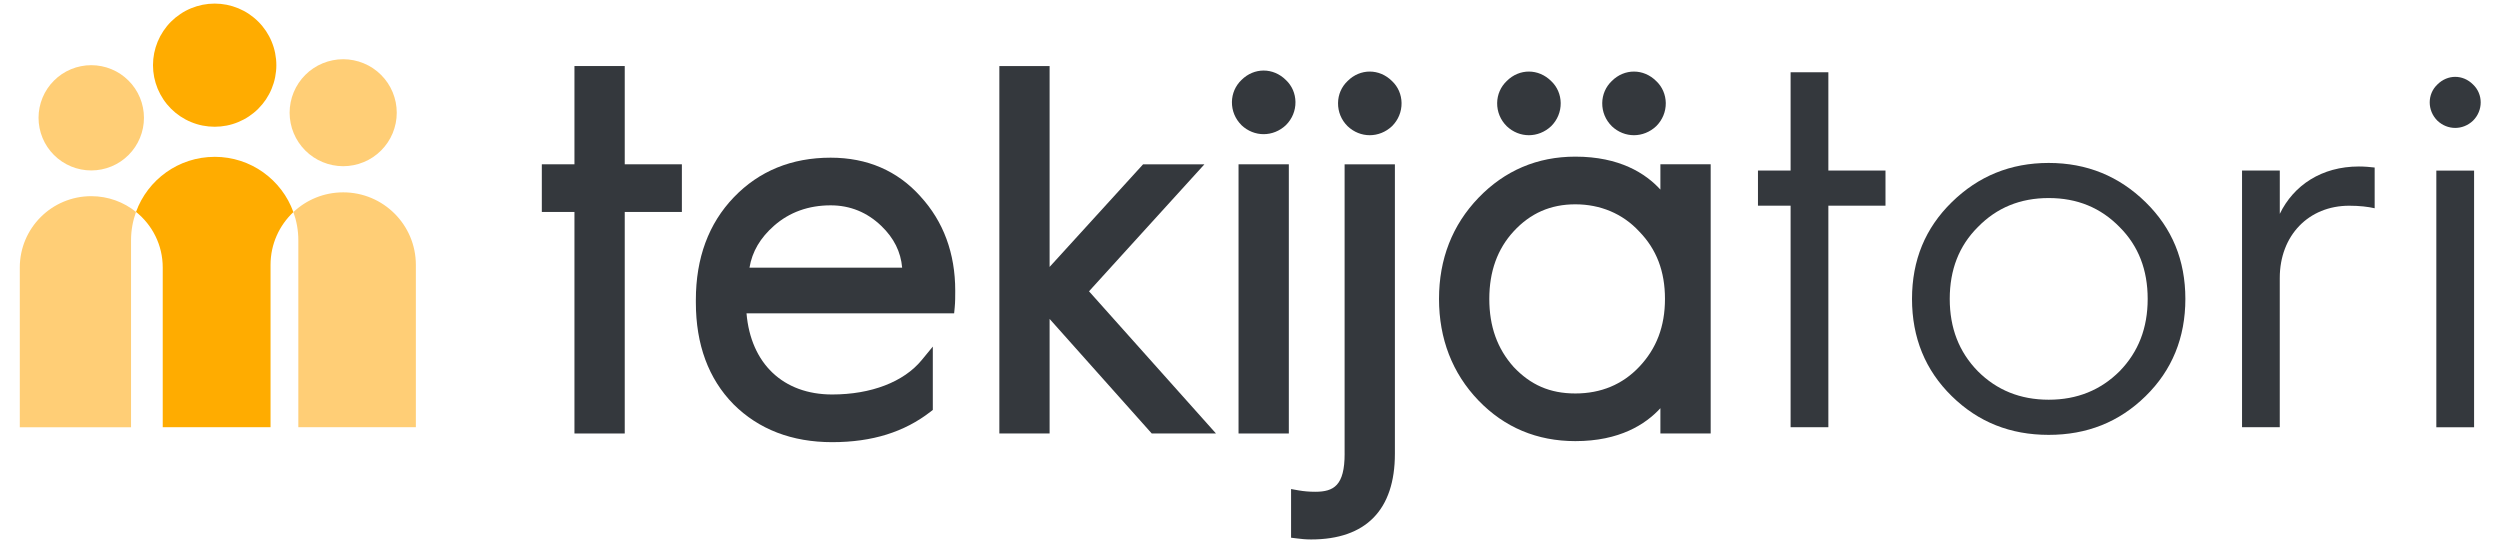
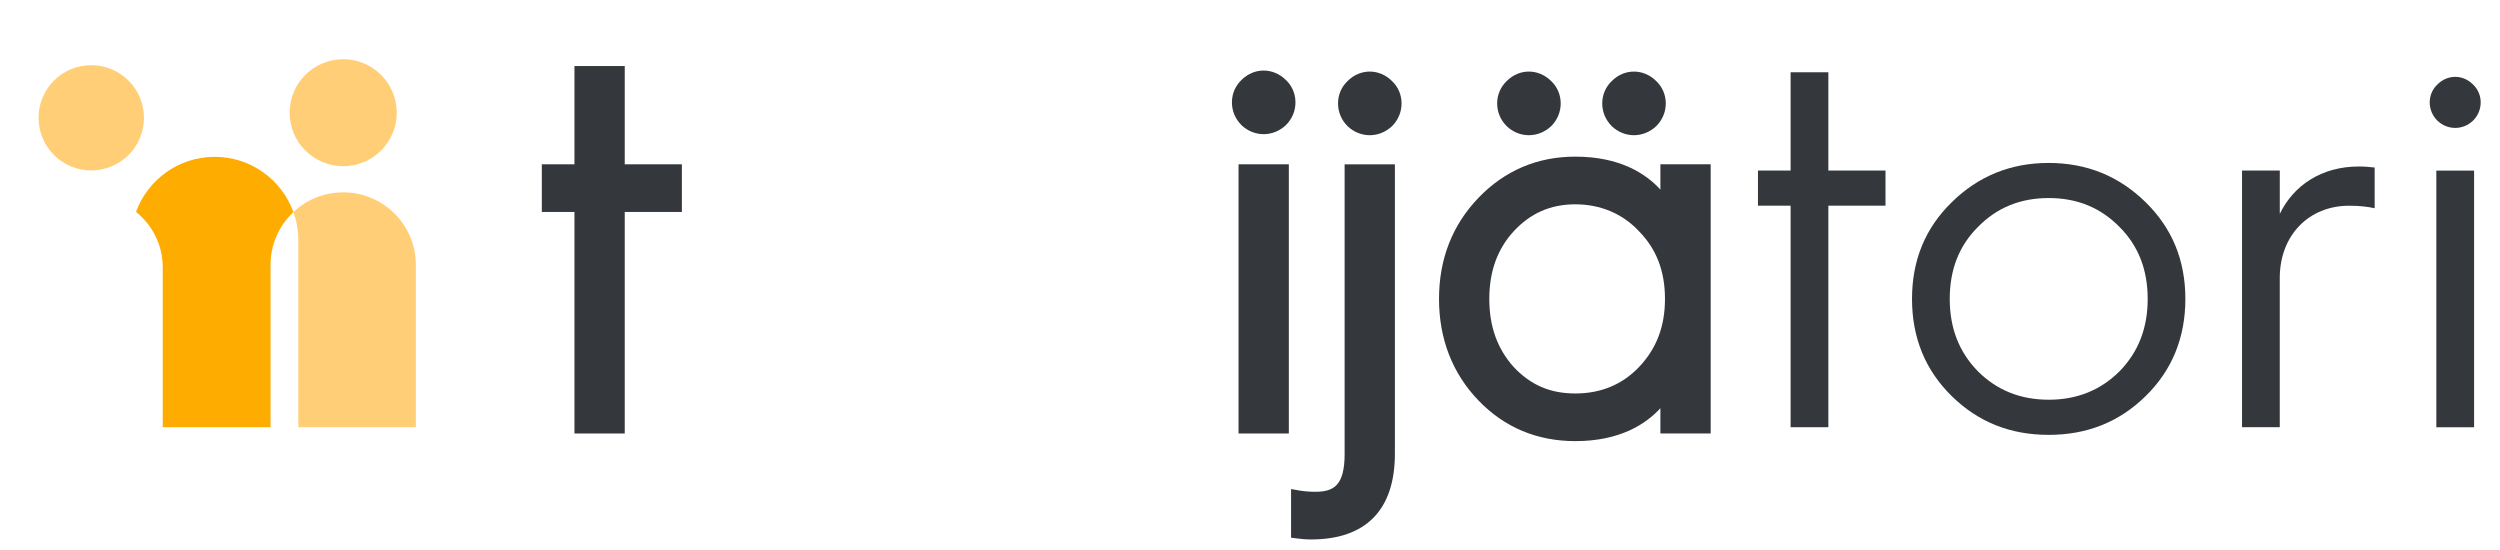
<svg xmlns="http://www.w3.org/2000/svg" width="500" zoomAndPan="magnify" viewBox="0 0 375 82.5" height="110" preserveAspectRatio="xMidYMid meet" version="1.0">
  <defs>
    <clipPath id="2f8bd5205c">
      <path d="M 2.703 29 L 21 29 L 21 65 L 2.703 65 Z M 2.703 29 " clip-rule="nonzero" />
    </clipPath>
    <clipPath id="71d3476e04">
-       <path d="M 22 0.379 L 42 0.379 L 42 20 L 22 20 Z M 22 0.379 " clip-rule="nonzero" />
-     </clipPath>
+       </clipPath>
    <clipPath id="f53a76187d">
      <path d="M 364 11 L 372.461 11 L 372.461 65 L 364 65 Z M 364 11 " clip-rule="nonzero" />
    </clipPath>
  </defs>
  <path fill="#ffce76" d="M 21.594 17.672 C 21.594 18.188 21.543 18.703 21.441 19.211 C 21.34 19.719 21.191 20.211 20.992 20.691 C 20.793 21.172 20.551 21.625 20.262 22.055 C 19.973 22.488 19.645 22.887 19.277 23.254 C 18.91 23.621 18.512 23.945 18.082 24.234 C 17.648 24.523 17.191 24.766 16.715 24.965 C 16.234 25.164 15.738 25.312 15.23 25.414 C 14.723 25.516 14.207 25.566 13.688 25.566 C 13.168 25.566 12.652 25.516 12.145 25.414 C 11.637 25.312 11.141 25.164 10.66 24.965 C 10.184 24.766 9.727 24.523 9.293 24.234 C 8.863 23.945 8.465 23.621 8.098 23.254 C 7.73 22.887 7.402 22.488 7.113 22.055 C 6.824 21.625 6.582 21.172 6.383 20.691 C 6.184 20.211 6.035 19.719 5.934 19.211 C 5.832 18.703 5.781 18.188 5.781 17.672 C 5.781 17.152 5.832 16.641 5.934 16.129 C 6.035 15.621 6.184 15.129 6.383 14.648 C 6.582 14.172 6.824 13.715 7.113 13.285 C 7.402 12.855 7.73 12.453 8.098 12.09 C 8.465 11.723 8.863 11.395 9.293 11.105 C 9.727 10.82 10.184 10.574 10.66 10.379 C 11.141 10.18 11.637 10.027 12.145 9.93 C 12.652 9.828 13.168 9.777 13.688 9.777 C 14.207 9.777 14.723 9.828 15.23 9.93 C 15.738 10.027 16.234 10.18 16.715 10.379 C 17.191 10.574 17.648 10.82 18.082 11.105 C 18.512 11.395 18.91 11.723 19.277 12.09 C 19.645 12.453 19.973 12.855 20.262 13.285 C 20.551 13.715 20.793 14.172 20.992 14.648 C 21.191 15.129 21.34 15.621 21.441 16.129 C 21.543 16.641 21.594 17.152 21.594 17.672 Z M 21.594 17.672 " fill-opacity="1" fill-rule="nonzero" />
  <path fill="#ffce76" d="M 59.512 16.906 C 59.512 17.434 59.461 17.953 59.359 18.473 C 59.254 18.988 59.102 19.488 58.902 19.977 C 58.699 20.465 58.453 20.926 58.16 21.363 C 57.867 21.801 57.531 22.207 57.16 22.578 C 56.785 22.953 56.379 23.285 55.941 23.578 C 55.504 23.871 55.039 24.117 54.555 24.316 C 54.066 24.52 53.562 24.672 53.047 24.773 C 52.527 24.879 52.004 24.93 51.477 24.93 C 50.949 24.93 50.43 24.879 49.91 24.773 C 49.395 24.672 48.891 24.52 48.402 24.316 C 47.914 24.117 47.453 23.871 47.016 23.578 C 46.574 23.285 46.168 22.953 45.797 22.578 C 45.422 22.207 45.09 21.801 44.797 21.363 C 44.504 20.926 44.258 20.465 44.055 19.977 C 43.852 19.488 43.699 18.988 43.598 18.473 C 43.496 17.953 43.441 17.434 43.441 16.906 C 43.441 16.379 43.496 15.859 43.598 15.34 C 43.699 14.824 43.852 14.324 44.055 13.836 C 44.258 13.352 44.504 12.887 44.797 12.449 C 45.09 12.012 45.422 11.605 45.797 11.234 C 46.168 10.859 46.574 10.527 47.016 10.234 C 47.453 9.941 47.914 9.695 48.402 9.496 C 48.891 9.293 49.395 9.141 49.91 9.039 C 50.43 8.934 50.949 8.883 51.477 8.883 C 52.004 8.883 52.527 8.934 53.047 9.039 C 53.562 9.141 54.066 9.293 54.555 9.496 C 55.039 9.695 55.504 9.941 55.941 10.234 C 56.379 10.527 56.785 10.859 57.16 11.234 C 57.531 11.605 57.867 12.012 58.16 12.449 C 58.453 12.887 58.699 13.352 58.902 13.836 C 59.102 14.324 59.254 14.824 59.359 15.34 C 59.461 15.859 59.512 16.379 59.512 16.906 Z M 59.512 16.906 " fill-opacity="1" fill-rule="nonzero" />
  <g clip-path="url(#2f8bd5205c)">
-     <path fill="#ffce76" d="M 2.969 40.129 L 2.969 64.086 L 19.656 64.086 L 19.656 36.059 C 19.656 34.559 19.922 33.121 20.402 31.789 C 18.566 30.312 16.23 29.426 13.688 29.426 C 7.766 29.426 2.969 34.219 2.969 40.129 Z M 2.969 40.129 " fill-opacity="1" fill-rule="nonzero" />
-   </g>
+     </g>
  <path fill="#ffce76" d="M 51.477 28.852 C 48.586 28.852 45.961 29.977 44.008 31.812 C 44.488 33.137 44.75 34.562 44.75 36.051 L 44.75 64.082 L 62.379 64.082 L 62.379 39.734 C 62.379 33.723 57.5 28.852 51.48 28.852 Z M 51.477 28.852 " fill-opacity="1" fill-rule="nonzero" />
  <path fill="#ffac00" d="M 32.199 23.527 C 26.77 23.527 22.152 26.969 20.402 31.785 C 22.848 33.746 24.41 36.754 24.41 40.125 L 24.41 64.082 L 40.582 64.082 L 40.582 39.734 C 40.582 36.609 41.898 33.797 44.008 31.812 C 42.27 26.98 37.641 23.523 32.199 23.523 Z M 32.199 23.527 " fill-opacity="1" fill-rule="nonzero" />
  <g clip-path="url(#71d3476e04)">
    <path fill="#ffac00" d="M 41.453 9.777 C 41.453 10.383 41.391 10.984 41.273 11.578 C 41.156 12.172 40.98 12.75 40.746 13.312 C 40.516 13.871 40.23 14.402 39.895 14.91 C 39.555 15.414 39.172 15.879 38.742 16.309 C 38.312 16.738 37.844 17.121 37.34 17.457 C 36.836 17.793 36.301 18.078 35.742 18.309 C 35.18 18.543 34.602 18.719 34.004 18.836 C 33.41 18.953 32.809 19.012 32.199 19.012 C 31.594 19.012 30.992 18.953 30.395 18.836 C 29.801 18.719 29.223 18.543 28.66 18.309 C 28.098 18.078 27.566 17.793 27.059 17.457 C 26.555 17.121 26.086 16.738 25.656 16.309 C 25.227 15.879 24.844 15.414 24.508 14.91 C 24.172 14.402 23.887 13.871 23.652 13.312 C 23.422 12.75 23.246 12.172 23.125 11.578 C 23.008 10.984 22.949 10.383 22.949 9.777 C 22.949 9.168 23.008 8.57 23.125 7.973 C 23.246 7.379 23.422 6.801 23.652 6.242 C 23.887 5.68 24.172 5.148 24.508 4.645 C 24.844 4.141 25.227 3.672 25.656 3.246 C 26.086 2.816 26.555 2.434 27.059 2.098 C 27.566 1.758 28.098 1.473 28.66 1.242 C 29.223 1.012 29.801 0.836 30.395 0.715 C 30.992 0.598 31.594 0.539 32.199 0.539 C 32.809 0.539 33.41 0.598 34.004 0.715 C 34.602 0.836 35.18 1.012 35.742 1.242 C 36.301 1.473 36.836 1.758 37.34 2.098 C 37.844 2.434 38.312 2.816 38.742 3.246 C 39.172 3.672 39.555 4.141 39.895 4.645 C 40.23 5.148 40.516 5.68 40.746 6.242 C 40.98 6.801 41.156 7.379 41.273 7.973 C 41.391 8.57 41.453 9.168 41.453 9.777 Z M 41.453 9.777 " fill-opacity="1" fill-rule="nonzero" />
  </g>
  <path fill="#34383d" d="M 93.711 24.645 L 93.711 9.906 L 86.168 9.906 L 86.168 24.645 L 81.273 24.645 L 81.273 31.793 L 86.168 31.793 L 86.168 65.023 L 93.711 65.023 L 93.711 31.793 L 102.281 31.793 L 102.281 24.645 Z M 93.711 24.645 " fill-opacity="1" fill-rule="nonzero" />
-   <path fill="#34383d" d="M 138.074 29.465 C 134.617 25.609 130.082 23.652 124.598 23.652 C 118.746 23.652 113.859 25.648 110.074 29.594 C 106.293 33.527 104.379 38.707 104.379 44.988 L 104.379 45.371 C 104.379 51.684 106.273 56.812 110.012 60.625 C 113.797 64.406 118.785 66.324 124.828 66.324 C 130.871 66.324 135.66 64.789 139.559 61.773 L 139.922 61.488 L 139.922 51.988 L 138.254 54.016 C 135.559 57.293 130.664 59.172 124.824 59.172 C 117.465 59.172 112.613 54.531 111.977 46.996 L 143.121 46.996 L 143.203 46.148 C 143.285 45.336 143.285 44.461 143.285 43.609 C 143.285 37.996 141.527 33.234 138.07 29.465 Z M 112.422 40.152 C 112.824 37.738 114.043 35.672 116.117 33.852 C 118.422 31.828 121.281 30.801 124.598 30.801 C 127.52 30.801 130.074 31.844 132.207 33.898 C 134.09 35.711 135.117 37.766 135.324 40.152 Z M 112.422 40.152 " fill-opacity="1" fill-rule="nonzero" />
-   <path fill="#34383d" d="M 163.352 43.695 L 180.664 24.645 L 171.465 24.645 L 157.441 40.039 L 157.441 9.906 L 149.902 9.906 L 149.902 65.023 L 157.441 65.023 L 157.441 47.84 L 172.762 65.023 L 182.398 65.023 Z M 163.352 43.695 " fill-opacity="1" fill-rule="nonzero" />
  <path fill="#34383d" d="M 186.227 18.781 C 187.176 19.676 188.359 20.125 189.547 20.125 C 190.734 20.125 191.938 19.672 192.895 18.762 C 193.828 17.828 194.336 16.598 194.32 15.297 C 194.305 14.035 193.793 12.859 192.895 12.012 C 190.988 10.109 188.117 10.109 186.227 11.992 C 185.316 12.859 184.805 14.031 184.789 15.297 C 184.773 16.602 185.277 17.828 186.215 18.762 L 186.234 18.781 Z M 186.227 18.781 " fill-opacity="1" fill-rule="nonzero" />
  <path fill="#34383d" d="M 185.781 24.645 L 193.324 24.645 L 193.324 65.023 L 185.781 65.023 Z M 185.781 24.645 " fill-opacity="1" fill-rule="nonzero" />
  <path fill="#34383d" d="M 202.145 18.934 C 203.09 19.832 204.277 20.281 205.461 20.281 C 206.648 20.281 207.852 19.828 208.812 18.918 C 209.746 17.984 210.25 16.75 210.234 15.453 C 210.219 14.191 209.711 13.016 208.812 12.168 C 206.906 10.262 204.027 10.262 202.145 12.148 C 201.23 13.016 200.719 14.184 200.707 15.453 C 200.688 16.758 201.191 17.984 202.129 18.918 L 202.148 18.934 Z M 202.145 18.934 " fill-opacity="1" fill-rule="nonzero" />
  <path fill="#34383d" d="M 201.695 68.059 C 201.695 72.828 200.078 73.766 197.281 73.766 C 196.41 73.766 195.543 73.691 194.773 73.555 L 193.66 73.355 L 193.66 80.656 L 194.484 80.758 C 195.105 80.84 195.836 80.918 196.664 80.918 C 204.891 80.918 209.234 76.473 209.234 68.062 L 209.234 24.652 L 201.691 24.652 L 201.691 68.062 Z M 201.695 68.059 " fill-opacity="1" fill-rule="nonzero" />
  <path fill="#34383d" d="M 241.773 18.934 C 242.723 19.832 243.906 20.281 245.094 20.281 C 246.277 20.281 247.48 19.828 248.441 18.918 C 249.375 17.984 249.879 16.75 249.867 15.453 C 249.848 14.191 249.34 13.016 248.441 12.168 C 246.535 10.262 243.66 10.262 241.773 12.148 C 240.863 13.016 240.352 14.184 240.336 15.453 C 240.32 16.758 240.824 17.984 241.762 18.918 L 241.777 18.934 Z M 241.773 18.934 " fill-opacity="1" fill-rule="nonzero" />
  <path fill="#34383d" d="M 249.059 24.645 L 249.059 28.438 C 246.844 26.016 242.945 23.496 236.301 23.496 C 230.602 23.496 225.715 25.574 221.773 29.668 C 217.848 33.754 215.852 38.859 215.852 44.836 C 215.852 50.812 217.844 55.988 221.773 60.074 C 225.668 64.117 230.555 66.168 236.301 66.168 C 242.941 66.168 246.84 63.648 249.059 61.23 L 249.059 65.02 L 256.602 65.02 L 256.602 24.641 L 249.059 24.641 Z M 249.746 44.836 C 249.746 48.953 248.48 52.289 245.871 55.035 C 243.367 57.676 240.145 59.02 236.301 59.02 C 232.457 59.02 229.582 57.719 227.059 55.059 C 224.594 52.309 223.395 48.965 223.395 44.836 C 223.395 40.703 224.625 37.332 227.051 34.699 C 229.562 31.977 232.59 30.648 236.301 30.648 C 240.012 30.648 243.379 32.016 245.879 34.719 C 248.48 37.387 249.746 40.695 249.746 44.836 Z M 249.746 44.836 " fill-opacity="1" fill-rule="nonzero" />
  <path fill="#34383d" d="M 226.016 18.934 C 226.961 19.832 228.148 20.281 229.332 20.281 C 230.52 20.281 231.723 19.828 232.684 18.918 C 233.617 17.984 234.121 16.75 234.105 15.453 C 234.09 14.191 233.582 13.016 232.684 12.168 C 230.773 10.262 227.898 10.262 226.016 12.148 C 225.102 13.016 224.59 14.184 224.574 15.453 C 224.559 16.758 225.062 17.984 226 18.918 L 226.02 18.934 Z M 226.016 18.934 " fill-opacity="1" fill-rule="nonzero" />
  <path fill="#34383d" d="M 268.59 64.082 L 268.59 30.852 L 263.695 30.852 L 263.695 25.582 L 268.59 25.582 L 268.59 10.84 L 274.254 10.84 L 274.254 25.582 L 282.824 25.582 L 282.824 30.852 L 274.254 30.852 L 274.254 64.082 Z M 268.59 64.082 " fill-opacity="1" fill-rule="nonzero" />
  <path fill="#34383d" d="M 286.801 44.836 C 286.801 39.031 288.789 34.215 292.77 30.324 C 296.746 26.43 301.566 24.441 307.301 24.441 C 313.035 24.441 317.859 26.43 321.836 30.324 C 325.816 34.219 327.805 39.031 327.805 44.836 C 327.805 50.641 325.816 55.531 321.836 59.426 C 317.859 63.324 313.035 65.23 307.301 65.23 C 301.566 65.23 296.746 63.324 292.77 59.426 C 288.789 55.531 286.801 50.641 286.801 44.836 Z M 292.461 44.836 C 292.461 49.191 293.84 52.777 296.672 55.68 C 299.5 58.508 303.02 59.957 307.309 59.957 C 311.594 59.957 315.113 58.504 317.945 55.68 C 320.773 52.777 322.152 49.188 322.152 44.836 C 322.152 40.484 320.773 36.891 317.945 34.066 C 315.113 31.164 311.594 29.707 307.309 29.707 C 303.02 29.707 299.5 31.164 296.672 34.066 C 293.84 36.891 292.461 40.484 292.461 44.836 Z M 292.461 44.836 " fill-opacity="1" fill-rule="nonzero" />
  <path fill="#34383d" d="M 336.305 64.082 L 336.305 25.582 L 341.969 25.582 L 341.969 32.078 C 344.035 27.801 348.242 24.973 353.828 24.973 C 354.668 24.973 355.508 25.047 356.199 25.129 L 356.199 31.238 C 355.203 31.008 353.902 30.859 352.371 30.859 C 346.328 30.859 341.965 35.289 341.965 41.703 L 341.965 64.082 L 336.301 64.082 Z M 336.305 64.082 " fill-opacity="1" fill-rule="nonzero" />
  <g clip-path="url(#f53a76187d)">
    <path fill="#34383d" d="M 365.605 18.098 C 364.074 16.57 364.074 14.129 365.605 12.676 C 367.137 11.145 369.434 11.145 370.957 12.676 C 372.488 14.129 372.488 16.57 370.957 18.098 C 369.43 19.551 367.133 19.551 365.605 18.098 Z M 365.449 64.086 L 365.449 25.586 L 371.113 25.586 L 371.113 64.086 Z M 365.449 64.086 " fill-opacity="1" fill-rule="nonzero" />
  </g>
</svg>